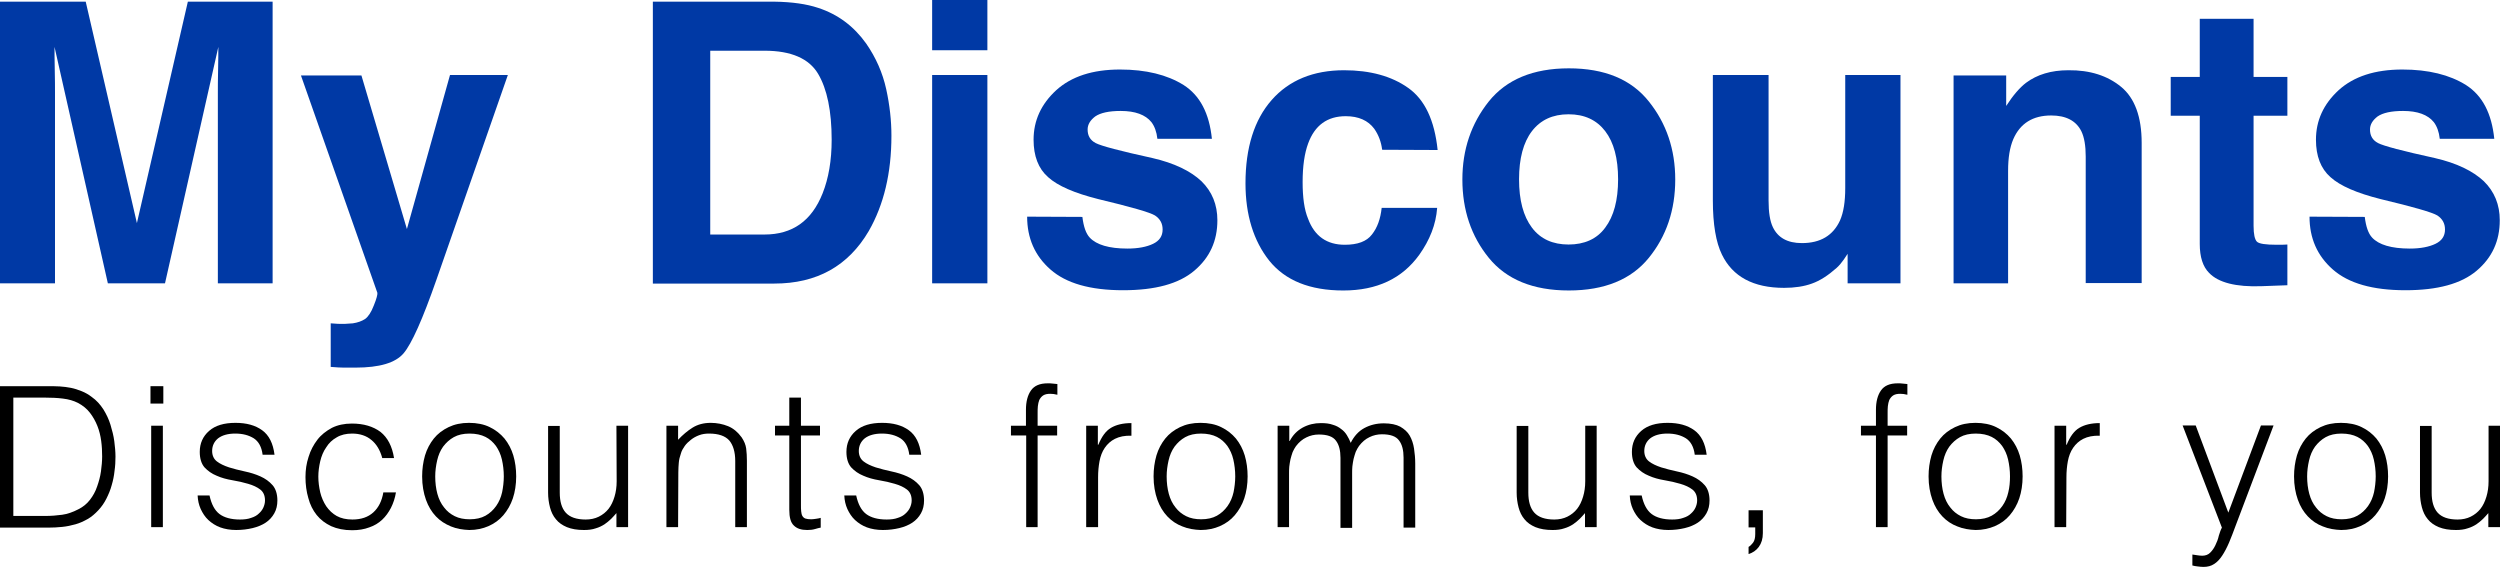
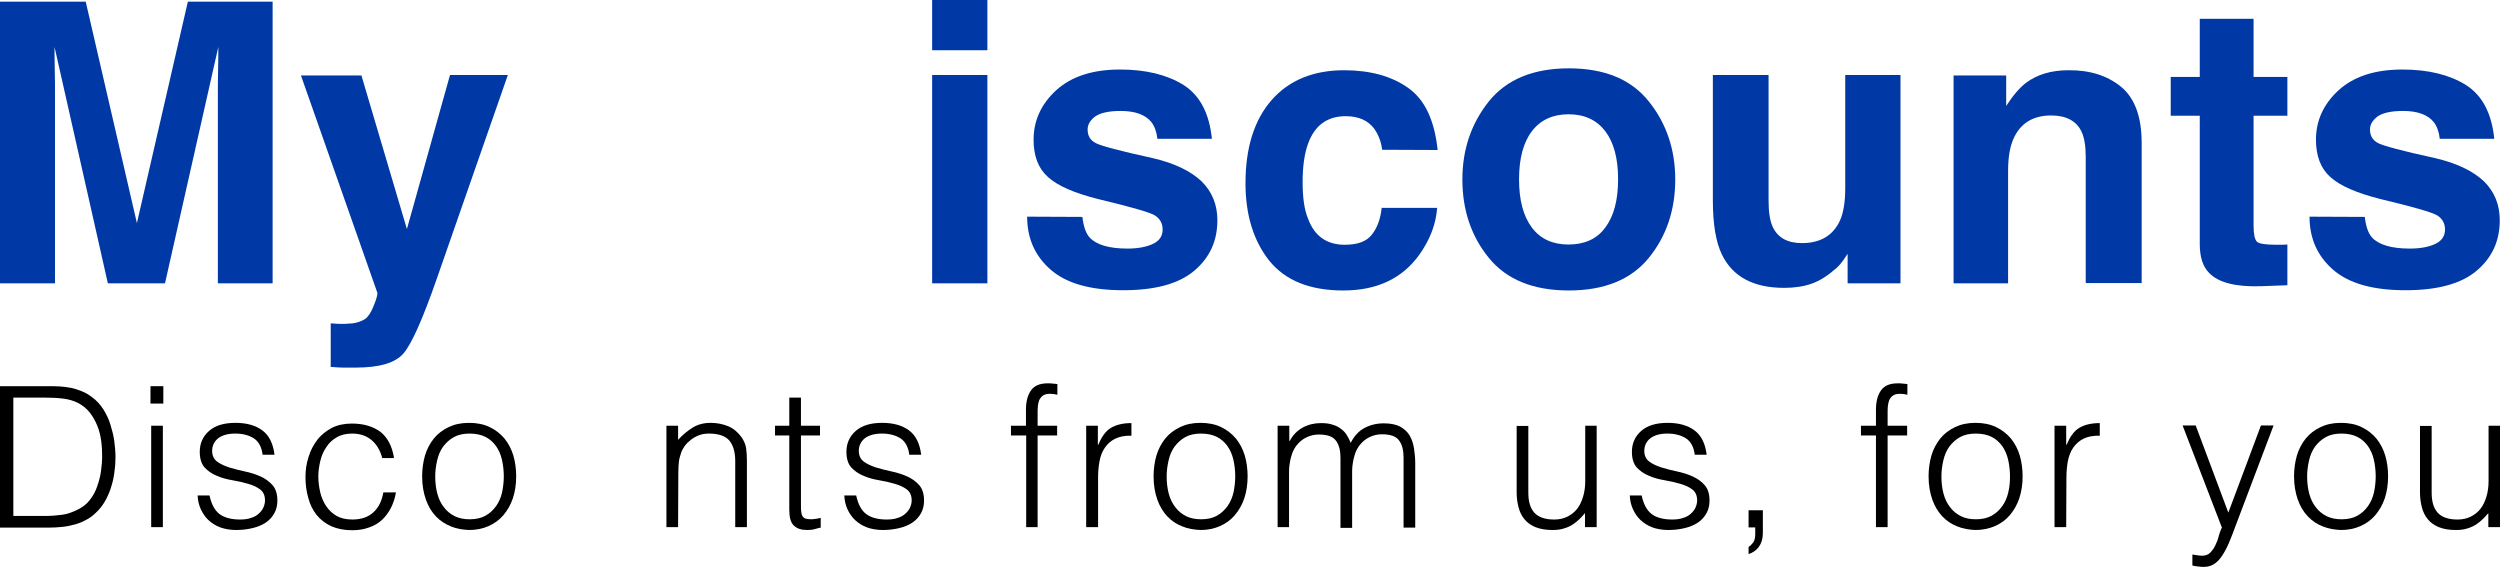
<svg xmlns="http://www.w3.org/2000/svg" version="1.1" id="Layer_1" x="0px" y="0px" width="1050px" height="238.1px" viewBox="0 0 1050 238.1" style="enable-background:new 0 0 1050 238.1;" xml:space="preserve">
  <style type="text/css">
	.st0{fill:#0039A5;}
</style>
  <g id="Layer_2_1_">
</g>
  <g id="Layer_1_1_">
    <g>
      <g>
        <path class="st0" d="M78.9,0.7h35.6V119h-23V39c0-2.3,0-5.5,0.1-9.7c0.1-4.1,0.1-7.3,0.1-9.6L69.3,119h-24L22.9,19.7     c0,2.2,0,5.4,0.1,9.6c0.1,4.1,0.1,7.4,0.1,9.7v80H0V0.7h36l21.5,93L78.9,0.7z" />
        <path class="st0" d="M138.9,135.8l2.9,0.2c2.2,0.1,4.4,0,6.4-0.2c2-0.3,3.7-0.9,5.1-1.8c1.3-0.9,2.6-2.8,3.7-5.7     c1.2-2.9,1.6-4.7,1.5-5.3l-32.1-91.3h25.4l19.1,64.5L189,31.5h24.3l-30,86c-5.8,16.6-10.4,26.9-13.8,30.9c-3.4,4-10.1,6-20.2,6     c-2,0-3.7,0-4.9,0s-3.1-0.1-5.5-0.3L138.9,135.8L138.9,135.8z" />
-         <path class="st0" d="M343.6,3.3c8.3,2.7,15,7.7,20.2,15c4.1,5.9,6.9,12.3,8.4,19.1s2.2,13.4,2.2,19.6c0,15.7-3.2,29-9.5,40     c-8.6,14.7-21.8,22.1-39.7,22.1h-51V0.7h51C332.7,0.8,338.8,1.7,343.6,3.3z M298.3,21.3v77.2h22.8c11.7,0,19.8-5.7,24.4-17.3     c2.5-6.3,3.8-13.8,3.8-22.5c0-12-1.9-21.3-5.7-27.7c-3.8-6.4-11.3-9.7-22.5-9.7L298.3,21.3L298.3,21.3z" />
        <path class="st0" d="M414.7,21.1h-23.2V0h23.2V21.1z M391.5,31.5h23.2V119h-23.2V31.5z" />
-         <path class="st0" d="M454.6,91.1c0.5,4.1,1.5,7,3.1,8.7c2.8,3,8.1,4.6,15.8,4.6c4.5,0,8.1-0.7,10.8-2c2.7-1.3,4-3.3,4-6     c0-2.6-1.1-4.5-3.2-5.9c-2.1-1.3-10.1-3.6-23.9-6.9c-9.9-2.5-16.9-5.5-21-9.2c-4.1-3.6-6.1-8.9-6.1-15.7c0-8.1,3.2-15,9.5-20.8     c6.4-5.8,15.3-8.7,26.8-8.7c10.9,0,19.8,2.2,26.7,6.5c6.9,4.4,10.8,11.9,11.9,22.6h-22.9c-0.3-2.9-1.2-5.3-2.5-7     c-2.5-3.1-6.8-4.7-12.9-4.7c-5,0-8.5,0.8-10.7,2.3c-2.1,1.6-3.2,3.4-3.2,5.5c0,2.6,1.1,4.5,3.4,5.7s10.2,3.3,23.9,6.3     c9.1,2.1,15.9,5.4,20.5,9.7c4.5,4.4,6.7,9.9,6.7,16.4c0,8.7-3.2,15.7-9.7,21.2s-16.4,8.2-29.9,8.2c-13.8,0-23.9-2.9-30.5-8.7     s-9.8-13.2-9.8-22.2L454.6,91.1L454.6,91.1z" />
+         <path class="st0" d="M454.6,91.1c0.5,4.1,1.5,7,3.1,8.7c2.8,3,8.1,4.6,15.8,4.6c4.5,0,8.1-0.7,10.8-2c2.7-1.3,4-3.3,4-6     c0-2.6-1.1-4.5-3.2-5.9c-2.1-1.3-10.1-3.6-23.9-6.9c-9.9-2.5-16.9-5.5-21-9.2c-4.1-3.6-6.1-8.9-6.1-15.7c0-8.1,3.2-15,9.5-20.8     c6.4-5.8,15.3-8.7,26.8-8.7c10.9,0,19.8,2.2,26.7,6.5c6.9,4.4,10.8,11.9,11.9,22.6h-22.9c-0.3-2.9-1.2-5.3-2.5-7     c-2.5-3.1-6.8-4.7-12.9-4.7c-5,0-8.5,0.8-10.7,2.3c-2.1,1.6-3.2,3.4-3.2,5.5c0,2.6,1.1,4.5,3.4,5.7s10.2,3.3,23.9,6.3     c9.1,2.1,15.9,5.4,20.5,9.7c4.5,4.4,6.7,9.9,6.7,16.4c0,8.7-3.2,15.7-9.7,21.2s-16.4,8.2-29.9,8.2c-13.8,0-23.9-2.9-30.5-8.7     s-9.8-13.2-9.8-22.2L454.6,91.1z" />
        <path class="st0" d="M580.5,62.9c-0.4-3.3-1.5-6.2-3.3-8.8c-2.6-3.5-6.6-5.3-12-5.3c-7.7,0-13,3.8-15.8,11.5     c-1.5,4.1-2.3,9.4-2.3,16.2c0,6.4,0.7,11.6,2.3,15.4c2.7,7.3,7.9,10.9,15.4,10.9c5.4,0,9.2-1.4,11.4-4.3     c2.3-2.9,3.6-6.6,4.1-11.2h23.3c-0.5,7-3.1,13.5-7.5,19.7c-7.2,10-17.8,15-31.9,15c-14.1,0-24.4-4.2-31.1-12.5     c-6.6-8.3-10-19.2-10-32.5c0-15,3.7-26.7,11-35s17.5-12.5,30.4-12.5c11,0,20,2.5,26.9,7.4c7,4.9,11.1,13.6,12.4,26.1L580.5,62.9     L580.5,62.9z" />
        <path class="st0" d="M692.5,108.3c-7.4,9.1-18.6,13.7-33.6,13.7s-26.2-4.6-33.6-13.7c-7.4-9.1-11.1-20.1-11.1-32.9     c0-12.6,3.7-23.5,11.1-32.8c7.4-9.2,18.6-13.9,33.6-13.9s26.2,4.6,33.6,13.9c7.4,9.2,11.1,20.2,11.1,32.8     C703.6,88.2,699.9,99.2,692.5,108.3z M674.2,95.6c3.6-4.8,5.4-11.5,5.4-20.3s-1.8-15.5-5.4-20.2c-3.6-4.7-8.7-7.1-15.4-7.1     s-11.8,2.4-15.4,7.1S638,66.6,638,75.3c0,8.8,1.8,15.5,5.4,20.3c3.6,4.8,8.8,7.1,15.4,7.1S670.7,100.4,674.2,95.6z" />
        <path class="st0" d="M742.8,31.5v52.7c0,5,0.6,8.7,1.8,11.2c2.1,4.4,6.1,6.7,12.2,6.7c7.8,0,13.1-3.2,16-9.5     c1.5-3.4,2.2-7.9,2.2-13.6V31.5h23.2V119H776v-12.4c-0.2,0.3-0.7,1.1-1.6,2.4c-0.9,1.3-1.9,2.5-3,3.5c-3.6,3.2-7,5.4-10.4,6.6     c-3.3,1.2-7.2,1.8-11.7,1.8c-12.9,0-21.6-4.7-26.1-14c-2.5-5.1-3.8-12.7-3.8-22.7V31.5H742.8z" />
        <path class="st0" d="M890.9,36.5c5.7,4.7,8.6,12.6,8.6,23.5v58.9H876V65.8c0-4.6-0.6-8.1-1.8-10.6c-2.2-4.5-6.5-6.7-12.7-6.7     c-7.7,0-13,3.3-15.9,9.9c-1.5,3.5-2.2,7.9-2.2,13.3V119h-22.9V31.7h22.1v12.8c2.9-4.5,5.7-7.7,8.3-9.7c4.7-3.5,10.6-5.3,17.8-5.3     C877.8,29.4,885.2,31.8,890.9,36.5z" />
        <path class="st0" d="M911.7,48.6V32.3h12.2V7.9h22.6v24.4h14.2v16.3h-14.2v46.2c0,3.6,0.5,5.8,1.4,6.7s3.7,1.3,8.3,1.3     c0.7,0,1.4,0,2.2,0s1.5-0.1,2.3-0.1v17.1l-10.8,0.4c-10.8,0.4-18.2-1.5-22.1-5.6c-2.6-2.6-3.9-6.7-3.9-12.1V48.6H911.7z" />
        <path class="st0" d="M993.2,91.1c0.5,4.1,1.5,7,3.1,8.7c2.8,3,8.1,4.6,15.8,4.6c4.5,0,8.1-0.7,10.8-2s4-3.3,4-6     c0-2.6-1.1-4.5-3.2-5.9c-2.1-1.3-10.1-3.6-23.9-6.9c-9.9-2.5-16.9-5.5-21-9.2c-4.1-3.6-6.1-8.9-6.1-15.7c0-8.1,3.2-15,9.5-20.8     c6.4-5.8,15.3-8.7,26.8-8.7c10.9,0,19.8,2.2,26.7,6.5c6.9,4.4,10.8,11.9,11.9,22.6h-22.9c-0.3-2.9-1.2-5.3-2.5-7     c-2.5-3.1-6.8-4.7-12.9-4.7c-5,0-8.5,0.8-10.7,2.3c-2.1,1.6-3.2,3.4-3.2,5.5c0,2.6,1.1,4.5,3.4,5.7c2.3,1.2,10.2,3.3,23.9,6.3     c9.1,2.1,15.9,5.4,20.5,9.7c4.5,4.4,6.7,9.9,6.7,16.4c0,8.7-3.2,15.7-9.7,21.2s-16.4,8.2-29.9,8.2c-13.8,0-23.9-2.9-30.5-8.7     S970,100,970,91L993.2,91.1L993.2,91.1z" />
      </g>
      <g>
        <path d="M0,221.4v-59.2h20.2c1.6,0,3.3,0,4.9,0.1s3.2,0.3,4.7,0.6c1.5,0.3,3,0.8,4.5,1.4c1.5,0.6,2.9,1.4,4.2,2.4     c2,1.4,3.6,3.2,4.9,5.2c1.3,2.1,2.3,4.2,3,6.5s1.3,4.6,1.6,6.9c0.3,2.3,0.5,4.5,0.5,6.5s-0.1,4-0.4,6c-0.2,2-0.6,4-1.2,6     c-0.5,1.9-1.3,3.8-2.2,5.6s-2,3.4-3.4,4.9s-2.9,2.8-4.5,3.7s-3.3,1.7-5.1,2.2c-1.8,0.5-3.6,0.9-5.6,1.1c-1.9,0.2-3.9,0.3-5.8,0.3     H0V221.4z M5.6,216.7H19c2.5,0,4.9-0.2,7.1-0.5s4.5-1.1,6.8-2.3c2-1,3.6-2.3,4.9-4c1.3-1.7,2.3-3.5,3-5.6c0.7-2,1.3-4.1,1.6-6.3     s0.5-4.3,0.5-6.3c0-2.1-0.1-4.3-0.4-6.5c-0.3-2.2-0.8-4.3-1.6-6.3s-1.8-3.8-3.1-5.5s-3-3.1-5.1-4.2c-1.8-0.9-3.8-1.5-6.3-1.8     c-2.4-0.3-4.9-0.4-7.3-0.4H5.6V216.7z" />
        <path d="M63.2,169.5v-7.3h5.4v7.3H63.2z M63.5,221.4v-42.6h4.9v42.6L63.5,221.4L63.5,221.4z" />
        <path d="M88,208.1c0.8,3.7,2.2,6.3,4.2,7.8s4.9,2.3,8.6,2.3c1.8,0,3.4-0.2,4.7-0.7c1.3-0.4,2.4-1,3.2-1.8     c0.8-0.7,1.5-1.6,1.9-2.5s0.7-1.9,0.7-3c0-2.1-0.7-3.6-2-4.6s-3-1.8-5.1-2.4c-2-0.6-4.2-1.1-6.6-1.5s-4.6-1-6.6-1.9     c-2-0.8-3.7-2-5.1-3.5c-1.3-1.5-2-3.7-2-6.5c0-3.6,1.3-6.5,3.9-8.8s6.3-3.4,11.1-3.4c4.6,0,8.3,1,11.2,3.1     c2.9,2.1,4.6,5.5,5.2,10.3h-5c-0.4-3.3-1.7-5.6-3.7-6.9c-2.1-1.3-4.6-2-7.8-2c-3.1,0-5.5,0.7-7.2,2c-1.6,1.3-2.5,3.1-2.5,5.3     c0,1.9,0.7,3.4,2,4.4s3,1.8,5.1,2.5c2,0.6,4.2,1.2,6.6,1.7s4.6,1.2,6.6,2.1c2,0.9,3.7,2.1,5.1,3.7c1.3,1.5,2,3.7,2,6.4     c0,2-0.4,3.8-1.3,5.4c-0.9,1.6-2.1,2.9-3.6,3.9s-3.4,1.8-5.5,2.3s-4.4,0.8-6.9,0.8s-4.8-0.4-6.7-1.1c-1.9-0.7-3.6-1.8-5-3.1     s-2.4-2.9-3.2-4.6c-0.8-1.8-1.2-3.6-1.3-5.7H88z" />
        <path d="M160.5,192.2c-0.9-3.2-2.4-5.7-4.5-7.4c-2.1-1.8-4.9-2.7-8.1-2.7c-2.5,0-4.7,0.5-6.5,1.6c-1.8,1-3.3,2.4-4.4,4.2     c-1.2,1.7-2,3.7-2.5,5.8c-0.5,2.2-0.8,4.3-0.8,6.5s0.3,4.4,0.8,6.6c0.5,2.1,1.4,4.1,2.5,5.8c1.2,1.7,2.6,3.1,4.4,4.1     c1.8,1,4,1.5,6.6,1.5c3.7,0,6.6-1,8.8-3s3.6-4.8,4.2-8.4h5.3c-0.4,2.4-1.1,4.5-2.1,6.5c-1,1.9-2.2,3.6-3.7,5s-3.3,2.5-5.4,3.2     c-2.1,0.8-4.5,1.2-7.2,1.2c-3.4,0-6.3-0.6-8.8-1.7c-2.5-1.2-4.5-2.7-6.1-4.7s-2.8-4.4-3.5-7.1c-0.8-2.7-1.2-5.7-1.2-8.8     c0-3,0.4-5.8,1.3-8.5c0.8-2.7,2.1-5.1,3.7-7.2c1.6-2.1,3.7-3.7,6.1-5c2.4-1.2,5.2-1.8,8.4-1.8c4.9,0,8.9,1.2,12,3.5     c3,2.4,4.9,6,5.7,11h-5V192.2z" />
        <path d="M197.1,222.6c-2.7-0.1-5.3-0.5-7.7-1.5s-4.5-2.3-6.3-4.2s-3.2-4.2-4.2-7s-1.6-6.1-1.6-9.8c0-3.1,0.4-6,1.2-8.8     c0.8-2.7,2.1-5.1,3.7-7.1c1.6-2,3.7-3.6,6.2-4.8s5.3-1.8,8.6-1.8s6.3,0.6,8.7,1.8c2.5,1.2,4.5,2.8,6.2,4.8c1.6,2,2.9,4.4,3.7,7.1     c0.8,2.7,1.2,5.7,1.2,8.8c0,3.4-0.5,6.5-1.4,9.2s-2.3,5.1-4,7.1s-3.8,3.5-6.3,4.6C202.8,222,200.1,222.6,197.1,222.6z      M211.6,200.1c0-2.5-0.3-4.9-0.8-7.1c-0.5-2.2-1.4-4.1-2.5-5.7c-1.2-1.6-2.6-2.9-4.4-3.8c-1.8-0.9-4-1.4-6.7-1.4     c-2.6,0-4.8,0.5-6.6,1.5s-3.3,2.4-4.5,4c-1.2,1.7-2,3.6-2.5,5.8s-0.8,4.4-0.8,6.7c0,2.6,0.3,5.1,0.9,7.3c0.6,2.2,1.5,4.1,2.8,5.7     c1.2,1.6,2.7,2.8,4.5,3.7s3.9,1.3,6.3,1.3c2.6,0,4.8-0.5,6.6-1.5s3.3-2.4,4.5-4.1c1.2-1.7,2-3.6,2.5-5.8     C211.3,204.7,211.6,202.4,211.6,200.1z" />
-         <path d="M258.9,178.8h4.9v42.6h-4.9v-5.9c-0.7,0.8-1.4,1.6-2.2,2.4c-0.8,0.8-1.8,1.6-2.8,2.3c-1.1,0.7-2.3,1.3-3.7,1.7     c-1.4,0.5-3.1,0.7-4.9,0.7c-2.9,0-5.2-0.4-7.2-1.2c-1.9-0.8-3.5-1.9-4.6-3.3c-1.2-1.4-2-3.1-2.5-5s-0.8-4-0.8-6.2v-28h4.9v28     c0,3.7,0.8,6.5,2.5,8.4s4.5,2.9,8.4,2.9c2,0,3.9-0.4,5.5-1.2s3-1.9,4.1-3.3c1.1-1.4,1.9-3.1,2.5-5.1s0.9-4.1,0.9-6.5L258.9,178.8     L258.9,178.8z" />
        <path d="M284.8,221.4h-4.9v-42.6h4.9v5.9c2-2.1,4-3.8,6.1-5.1s4.6-2,7.6-2c2.6,0,5.1,0.5,7.3,1.4c2.2,0.9,4.1,2.5,5.7,4.7     c1,1.5,1.7,3.1,1.9,4.7c0.2,1.6,0.3,3.3,0.3,5.1v27.9h-4.9v-27.8c0-3.8-0.9-6.7-2.5-8.6c-1.7-1.9-4.5-2.9-8.5-2.9     c-1.5,0-2.9,0.2-4.2,0.7c-1.3,0.5-2.4,1.1-3.4,1.9c-1,0.8-1.9,1.6-2.6,2.6s-1.3,2-1.6,3.1c-0.5,1.4-0.8,2.7-0.9,3.9     c-0.1,1.3-0.2,2.6-0.2,4.1L284.8,221.4L284.8,221.4z" />
        <path d="M344.7,221.6c-0.6,0.1-1.4,0.3-2.4,0.6s-2.1,0.4-3.3,0.4c-2.5,0-4.3-0.6-5.6-1.9c-1.3-1.2-1.9-3.4-1.9-6.6v-31.2h-6v-4.1     h6V167h4.9v11.8h8v4.1h-8v29.2c0,1,0,1.9,0.1,2.7s0.2,1.4,0.5,1.9s0.7,0.9,1.3,1.1c0.6,0.2,1.4,0.3,2.4,0.3c0.7,0,1.3-0.1,2-0.2     c0.7-0.1,1.4-0.2,2-0.4V221.6z" />
        <path d="M359.6,208.1c0.8,3.7,2.2,6.3,4.2,7.8s4.9,2.3,8.6,2.3c1.8,0,3.4-0.2,4.7-0.7c1.3-0.4,2.4-1,3.2-1.8     c0.8-0.7,1.5-1.6,1.9-2.5s0.7-1.9,0.7-3c0-2.1-0.7-3.6-2-4.6s-3-1.8-5.1-2.4c-2-0.6-4.2-1.1-6.6-1.5s-4.6-1-6.6-1.9     c-2-0.8-3.7-2-5.1-3.5c-1.3-1.5-2-3.7-2-6.5c0-3.6,1.3-6.5,3.9-8.8s6.3-3.4,11.1-3.4c4.6,0,8.3,1,11.2,3.1     c2.9,2.1,4.6,5.5,5.2,10.3h-5c-0.4-3.3-1.7-5.6-3.7-6.9c-2.1-1.3-4.6-2-7.8-2c-3.1,0-5.5,0.7-7.2,2c-1.6,1.3-2.5,3.1-2.5,5.3     c0,1.9,0.7,3.4,2,4.4s3,1.8,5.1,2.5c2,0.6,4.2,1.2,6.6,1.7s4.6,1.2,6.6,2.1c2,0.9,3.7,2.1,5.1,3.7c1.3,1.5,2,3.7,2,6.4     c0,2-0.4,3.8-1.3,5.4c-0.9,1.6-2.1,2.9-3.6,3.9s-3.4,1.8-5.5,2.3s-4.4,0.8-6.9,0.8s-4.8-0.4-6.7-1.1c-1.9-0.7-3.6-1.8-5-3.1     s-2.4-2.9-3.2-4.6c-0.8-1.8-1.2-3.6-1.3-5.7H359.6z" />
        <path d="M424.6,182.9v-4.1h6.3v-6.7c0-3.4,0.7-6.1,2.1-8.1s3.7-3,7-3c0.8,0,1.5,0,2.1,0.1c0.7,0.1,1.3,0.1,2,0.2v4.5     c-1.1-0.3-2.1-0.4-3-0.4c-1.3,0-2.2,0.2-3,0.7c-0.7,0.5-1.2,1.1-1.6,1.9c-0.3,0.8-0.5,1.6-0.6,2.6s-0.1,1.9-0.1,2.9v5.3h8.2v4.1     h-8.2v38.5H431v-38.5H424.6z" />
        <path d="M461.1,221.4h-4.9v-42.6h4.9v8h0.2c1.4-3.4,3.1-5.8,5.3-7.1c2.2-1.3,5-2,8.6-2v5.3c-2.8-0.1-5.1,0.4-6.9,1.3     c-1.8,0.9-3.2,2.2-4.3,3.8c-1.1,1.6-1.8,3.5-2.2,5.6c-0.4,2.2-0.6,4.4-0.6,6.8v20.9H461.1z" />
        <path d="M504.3,222.6c-2.7-0.1-5.3-0.5-7.7-1.5c-2.4-0.9-4.5-2.3-6.3-4.2s-3.2-4.2-4.2-7s-1.6-6.1-1.6-9.8c0-3.1,0.4-6,1.2-8.8     c0.8-2.7,2.1-5.1,3.7-7.1s3.7-3.6,6.2-4.8s5.3-1.8,8.6-1.8c3.3,0,6.3,0.6,8.7,1.8c2.5,1.2,4.5,2.8,6.2,4.8c1.6,2,2.9,4.4,3.7,7.1     c0.8,2.7,1.2,5.7,1.2,8.8c0,3.4-0.5,6.5-1.4,9.2s-2.3,5.1-4,7.1s-3.8,3.5-6.3,4.6C510,222,507.3,222.6,504.3,222.6z M518.8,200.1     c0-2.5-0.3-4.9-0.8-7.1c-0.5-2.2-1.4-4.1-2.5-5.7c-1.2-1.6-2.6-2.9-4.4-3.8c-1.8-0.9-4-1.4-6.7-1.4c-2.6,0-4.8,0.5-6.6,1.5     c-1.8,1-3.3,2.4-4.5,4c-1.2,1.7-2,3.6-2.5,5.8s-0.8,4.4-0.8,6.7c0,2.6,0.3,5.1,0.9,7.3s1.5,4.1,2.8,5.7c1.2,1.6,2.7,2.8,4.5,3.7     s3.9,1.3,6.3,1.3c2.6,0,4.8-0.5,6.6-1.5c1.8-1,3.3-2.4,4.5-4.1c1.2-1.7,2-3.6,2.5-5.8C518.5,204.7,518.8,202.4,518.8,200.1z" />
        <path d="M541.5,221.4h-4.9v-42.6h4.9v6.4h0.2c1.3-2.5,3.1-4.3,5.4-5.6c2.4-1.3,4.9-1.9,7.7-1.9c2,0,3.6,0.2,5,0.7     c1.4,0.4,2.5,1,3.5,1.8c1,0.7,1.8,1.6,2.4,2.6c0.6,1,1.2,2.1,1.6,3.2c1.4-2.8,3.3-4.9,5.7-6.2s5.1-2,8.2-2c2.9,0,5.2,0.5,6.9,1.4     c1.7,1,3.1,2.2,4,3.8s1.5,3.4,1.8,5.4s0.5,4.1,0.5,6.3v26.9h-4.9v-29.4c0-3.1-0.6-5.5-1.9-7.2c-1.3-1.8-3.7-2.6-7.2-2.6     c-1.8,0-3.6,0.4-5.2,1.2c-1.7,0.8-3.1,2-4.4,3.7c-0.5,0.7-1,1.6-1.4,2.5c-0.4,1-0.6,2-0.9,3c-0.2,1-0.4,2.1-0.5,3.1     s-0.1,2-0.1,2.9v22.9H563v-29.4c0-3.1-0.6-5.5-1.9-7.2c-1.3-1.8-3.7-2.6-7.2-2.6c-1.8,0-3.6,0.4-5.2,1.2c-1.7,0.8-3.1,2-4.4,3.7     c-0.5,0.7-1,1.6-1.4,2.5c-0.4,1-0.6,2-0.9,3c-0.2,1-0.4,2.1-0.5,3.1s-0.1,2-0.1,2.9v22.5H541.5z" />
        <path d="M665.7,178.8h4.9v42.6h-4.9v-5.9c-0.7,0.8-1.4,1.6-2.2,2.4c-0.8,0.8-1.8,1.6-2.8,2.3c-1.1,0.7-2.3,1.3-3.7,1.7     c-1.4,0.5-3.1,0.7-4.9,0.7c-2.9,0-5.2-0.4-7.2-1.2c-1.9-0.8-3.5-1.9-4.6-3.3c-1.2-1.4-2-3.1-2.5-5s-0.8-4-0.8-6.2v-28h4.9v28     c0,3.7,0.8,6.5,2.5,8.4s4.5,2.9,8.4,2.9c2,0,3.9-0.4,5.5-1.2s3-1.9,4.1-3.3c1.1-1.4,1.9-3.1,2.5-5.1s0.9-4.1,0.9-6.5v-23.3H665.7     z" />
        <path d="M689.5,208.1c0.8,3.7,2.2,6.3,4.2,7.8s4.9,2.3,8.6,2.3c1.8,0,3.4-0.2,4.7-0.7c1.3-0.4,2.4-1,3.2-1.8     c0.8-0.7,1.5-1.6,1.9-2.5s0.7-1.9,0.7-3c0-2.1-0.7-3.6-2-4.6s-3-1.8-5.1-2.4c-2-0.6-4.2-1.1-6.6-1.5c-2.4-0.4-4.6-1-6.6-1.9     c-2-0.8-3.7-2-5.1-3.5c-1.3-1.5-2-3.7-2-6.5c0-3.6,1.3-6.5,3.9-8.8c2.6-2.3,6.3-3.4,11.1-3.4c4.6,0,8.3,1,11.2,3.1     s4.6,5.5,5.2,10.3h-5c-0.4-3.3-1.7-5.6-3.7-6.9c-2.1-1.3-4.6-2-7.8-2c-3.1,0-5.5,0.7-7.2,2c-1.6,1.3-2.5,3.1-2.5,5.3     c0,1.9,0.7,3.4,2,4.4s3,1.8,5.1,2.5c2,0.6,4.2,1.2,6.6,1.7c2.4,0.5,4.6,1.2,6.6,2.1c2,0.9,3.7,2.1,5.1,3.7c1.3,1.5,2,3.7,2,6.4     c0,2-0.4,3.8-1.3,5.4c-0.9,1.6-2.1,2.9-3.6,3.9s-3.4,1.8-5.5,2.3s-4.4,0.8-6.9,0.8s-4.8-0.4-6.7-1.1c-1.9-0.7-3.6-1.8-5-3.1     s-2.4-2.9-3.2-4.6c-0.8-1.8-1.2-3.6-1.3-5.7H689.5z" />
        <path d="M740.4,223.9c0,2.4-0.6,4.3-1.7,5.8c-1.1,1.5-2.6,2.5-4.3,3v-3c0.7-0.4,1.3-1,1.9-1.8c0.6-0.8,0.9-2,0.9-3.6v-2.8h-2.8     v-7.2h6L740.4,223.9L740.4,223.9z" />
        <path d="M781.6,182.9v-4.1h6.3v-6.7c0-3.4,0.7-6.1,2.1-8.1c1.4-2,3.7-3,7-3c0.8,0,1.5,0,2.1,0.1c0.7,0.1,1.3,0.1,2,0.2v4.5     c-1.1-0.3-2.1-0.4-3-0.4c-1.3,0-2.2,0.2-3,0.7c-0.7,0.5-1.2,1.1-1.6,1.9c-0.3,0.8-0.5,1.6-0.6,2.6s-0.1,1.9-0.1,2.9v5.3h8.2v4.1     h-8.2v38.5h-4.9v-38.5H781.6z" />
        <path d="M829.8,222.6c-2.7-0.1-5.3-0.5-7.7-1.5c-2.4-0.9-4.5-2.3-6.3-4.2s-3.2-4.2-4.2-7s-1.6-6.1-1.6-9.8c0-3.1,0.4-6,1.2-8.8     c0.8-2.7,2.1-5.1,3.7-7.1c1.6-2,3.7-3.6,6.2-4.8s5.3-1.8,8.6-1.8s6.3,0.6,8.7,1.8c2.5,1.2,4.5,2.8,6.2,4.8c1.6,2,2.9,4.4,3.7,7.1     c0.8,2.7,1.2,5.7,1.2,8.8c0,3.4-0.5,6.5-1.4,9.2s-2.3,5.1-4,7.1s-3.8,3.5-6.3,4.6C835.4,222,832.7,222.6,829.8,222.6z      M844.2,200.1c0-2.5-0.3-4.9-0.8-7.1c-0.5-2.2-1.4-4.1-2.5-5.7c-1.2-1.6-2.6-2.9-4.4-3.8c-1.8-0.9-4-1.4-6.7-1.4     c-2.6,0-4.8,0.5-6.6,1.5s-3.3,2.4-4.5,4c-1.2,1.7-2,3.6-2.5,5.8s-0.8,4.4-0.8,6.7c0,2.6,0.3,5.1,0.9,7.3c0.6,2.2,1.5,4.1,2.8,5.7     c1.2,1.6,2.7,2.8,4.5,3.7s3.9,1.3,6.3,1.3c2.6,0,4.8-0.5,6.6-1.5s3.3-2.4,4.5-4.1c1.2-1.7,2-3.6,2.5-5.8     C844,204.7,844.2,202.4,844.2,200.1z" />
        <path d="M867.8,221.4h-4.9v-42.6h4.9v8h0.2c1.4-3.4,3.1-5.8,5.3-7.1s5-2,8.6-2v5.3c-2.8-0.1-5.1,0.4-6.9,1.3     c-1.8,0.9-3.2,2.2-4.3,3.8s-1.8,3.5-2.2,5.6c-0.4,2.2-0.6,4.4-0.6,6.8L867.8,221.4L867.8,221.4z" />
        <path d="M920.8,232.9c0.7,0.1,1.3,0.2,2,0.3c0.7,0.1,1.4,0.2,2.1,0.2c1.4,0,2.5-0.4,3.4-1.3s1.6-1.9,2.2-3.2     c0.6-1.2,1.1-2.5,1.4-3.9c0.4-1.3,0.8-2.5,1.3-3.4l-16.5-42.9h5.5l13.7,36.6l13.7-36.6h5.3l-15.9,42c-1,2.7-1.9,5.1-2.8,7.2     c-0.9,2.1-1.9,4-2.9,5.5s-2.1,2.7-3.4,3.5c-1.2,0.8-2.7,1.2-4.4,1.2c-0.9,0-1.7-0.1-2.5-0.2s-1.5-0.2-2.2-0.4L920.8,232.9     L920.8,232.9z" />
        <path d="M983.3,222.6c-2.7-0.1-5.3-0.5-7.7-1.5c-2.4-0.9-4.5-2.3-6.3-4.2s-3.2-4.2-4.2-7s-1.6-6.1-1.6-9.8c0-3.1,0.4-6,1.2-8.8     c0.8-2.7,2.1-5.1,3.7-7.1c1.6-2,3.7-3.6,6.2-4.8s5.3-1.8,8.6-1.8s6.3,0.6,8.7,1.8c2.5,1.2,4.5,2.8,6.2,4.8c1.6,2,2.9,4.4,3.7,7.1     c0.8,2.7,1.2,5.7,1.2,8.8c0,3.4-0.5,6.5-1.4,9.2s-2.3,5.1-4,7.1s-3.8,3.5-6.3,4.6C989,222,986.3,222.6,983.3,222.6z M997.8,200.1     c0-2.5-0.3-4.9-0.8-7.1c-0.5-2.2-1.4-4.1-2.5-5.7c-1.2-1.6-2.6-2.9-4.4-3.8c-1.8-0.9-4-1.4-6.7-1.4c-2.6,0-4.8,0.5-6.6,1.5     s-3.3,2.4-4.5,4c-1.2,1.7-2,3.6-2.5,5.8s-0.8,4.4-0.8,6.7c0,2.6,0.3,5.1,0.9,7.3c0.6,2.2,1.5,4.1,2.8,5.7     c1.2,1.6,2.7,2.8,4.5,3.7s3.9,1.3,6.3,1.3c2.6,0,4.8-0.5,6.6-1.5s3.3-2.4,4.5-4.1c1.2-1.7,2-3.6,2.5-5.8     C997.5,204.7,997.8,202.4,997.8,200.1z" />
        <path d="M1045.1,178.8h4.9v42.6h-4.9v-5.9c-0.7,0.8-1.4,1.6-2.2,2.4c-0.8,0.8-1.8,1.6-2.8,2.3c-1.1,0.7-2.3,1.3-3.7,1.7     c-1.4,0.5-3.1,0.7-4.9,0.7c-2.9,0-5.2-0.4-7.2-1.2c-1.9-0.8-3.5-1.9-4.6-3.3c-1.2-1.4-2-3.1-2.5-5s-0.8-4-0.8-6.2v-28h4.9v28     c0,3.7,0.8,6.5,2.5,8.4s4.5,2.9,8.4,2.9c2,0,3.9-0.4,5.5-1.2s3-1.9,4.1-3.3c1.1-1.4,1.9-3.1,2.5-5.1s0.9-4.1,0.9-6.5v-23.3     H1045.1z" />
      </g>
    </g>
  </g>
</svg>